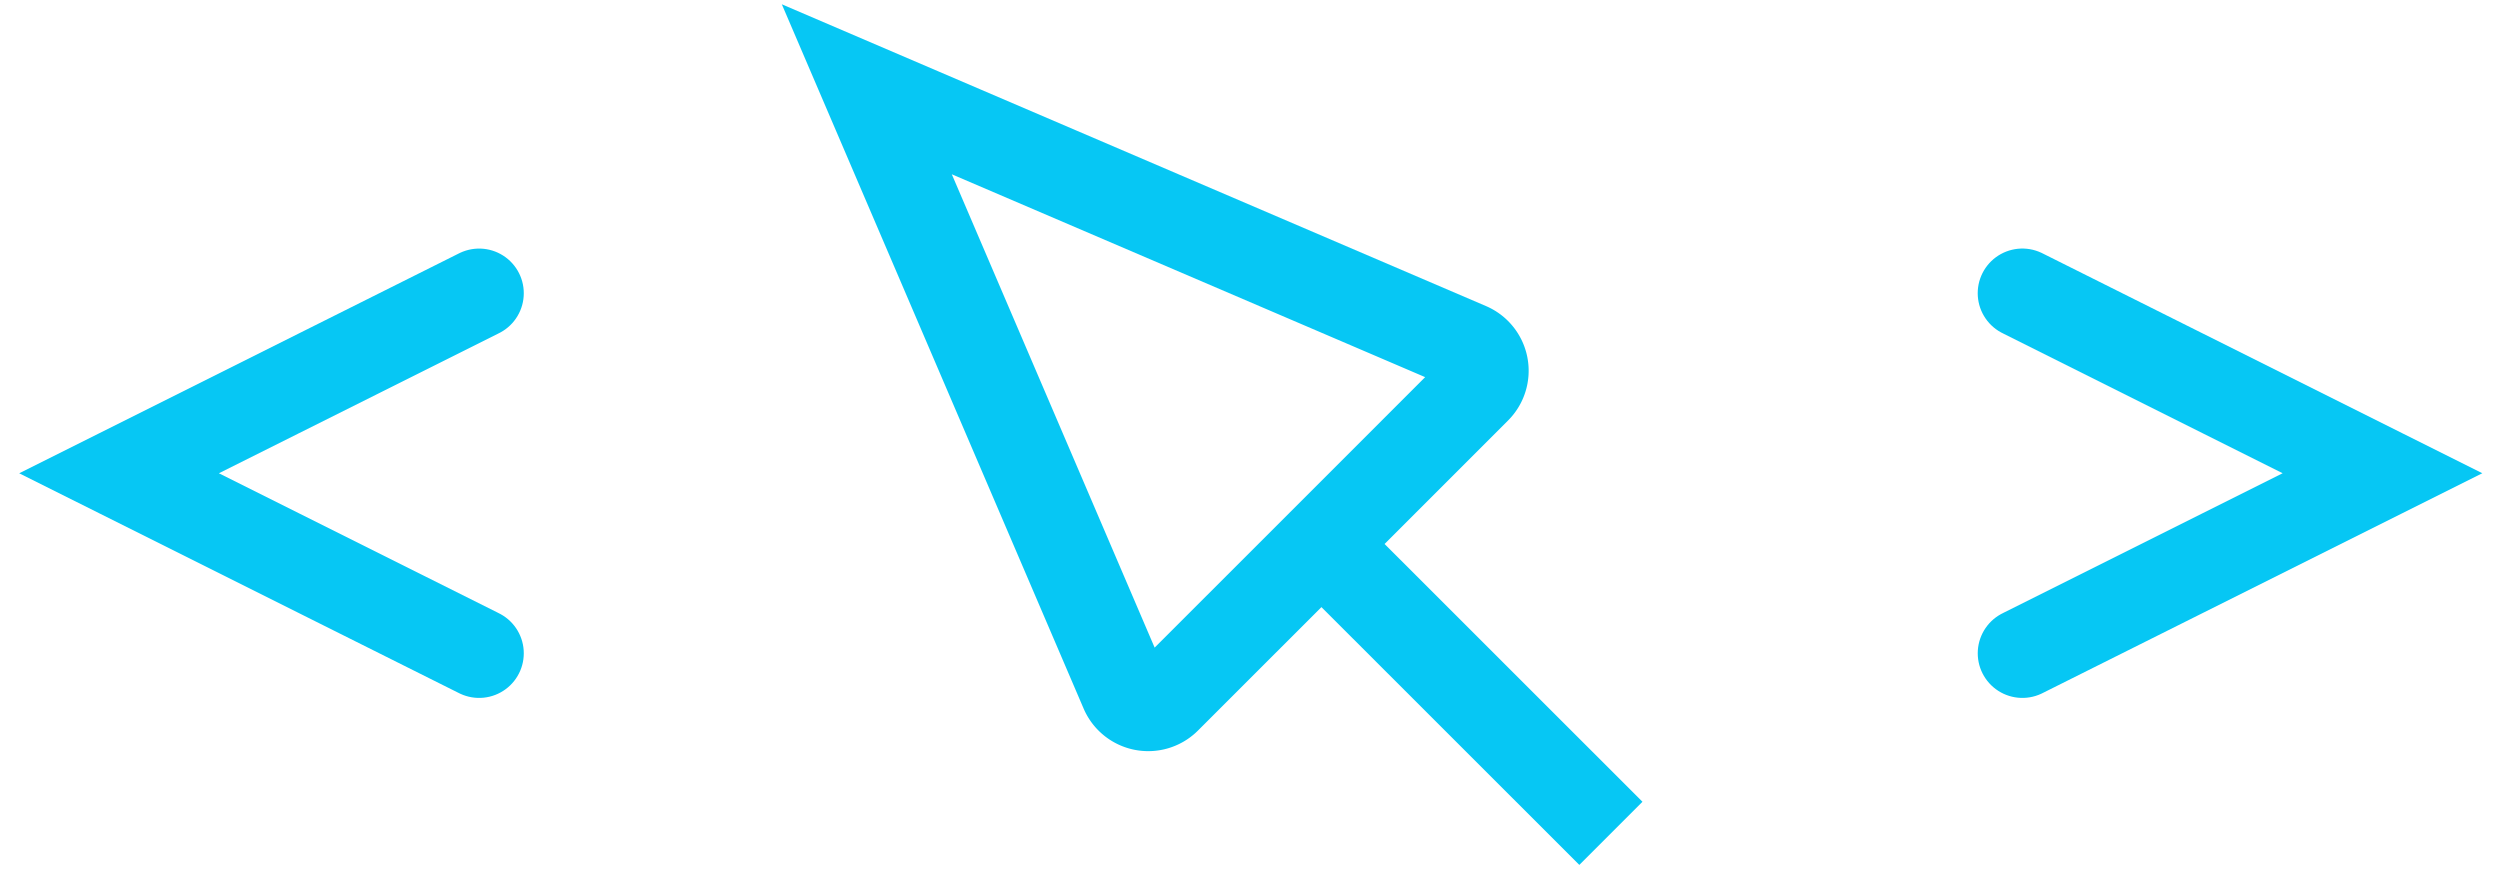
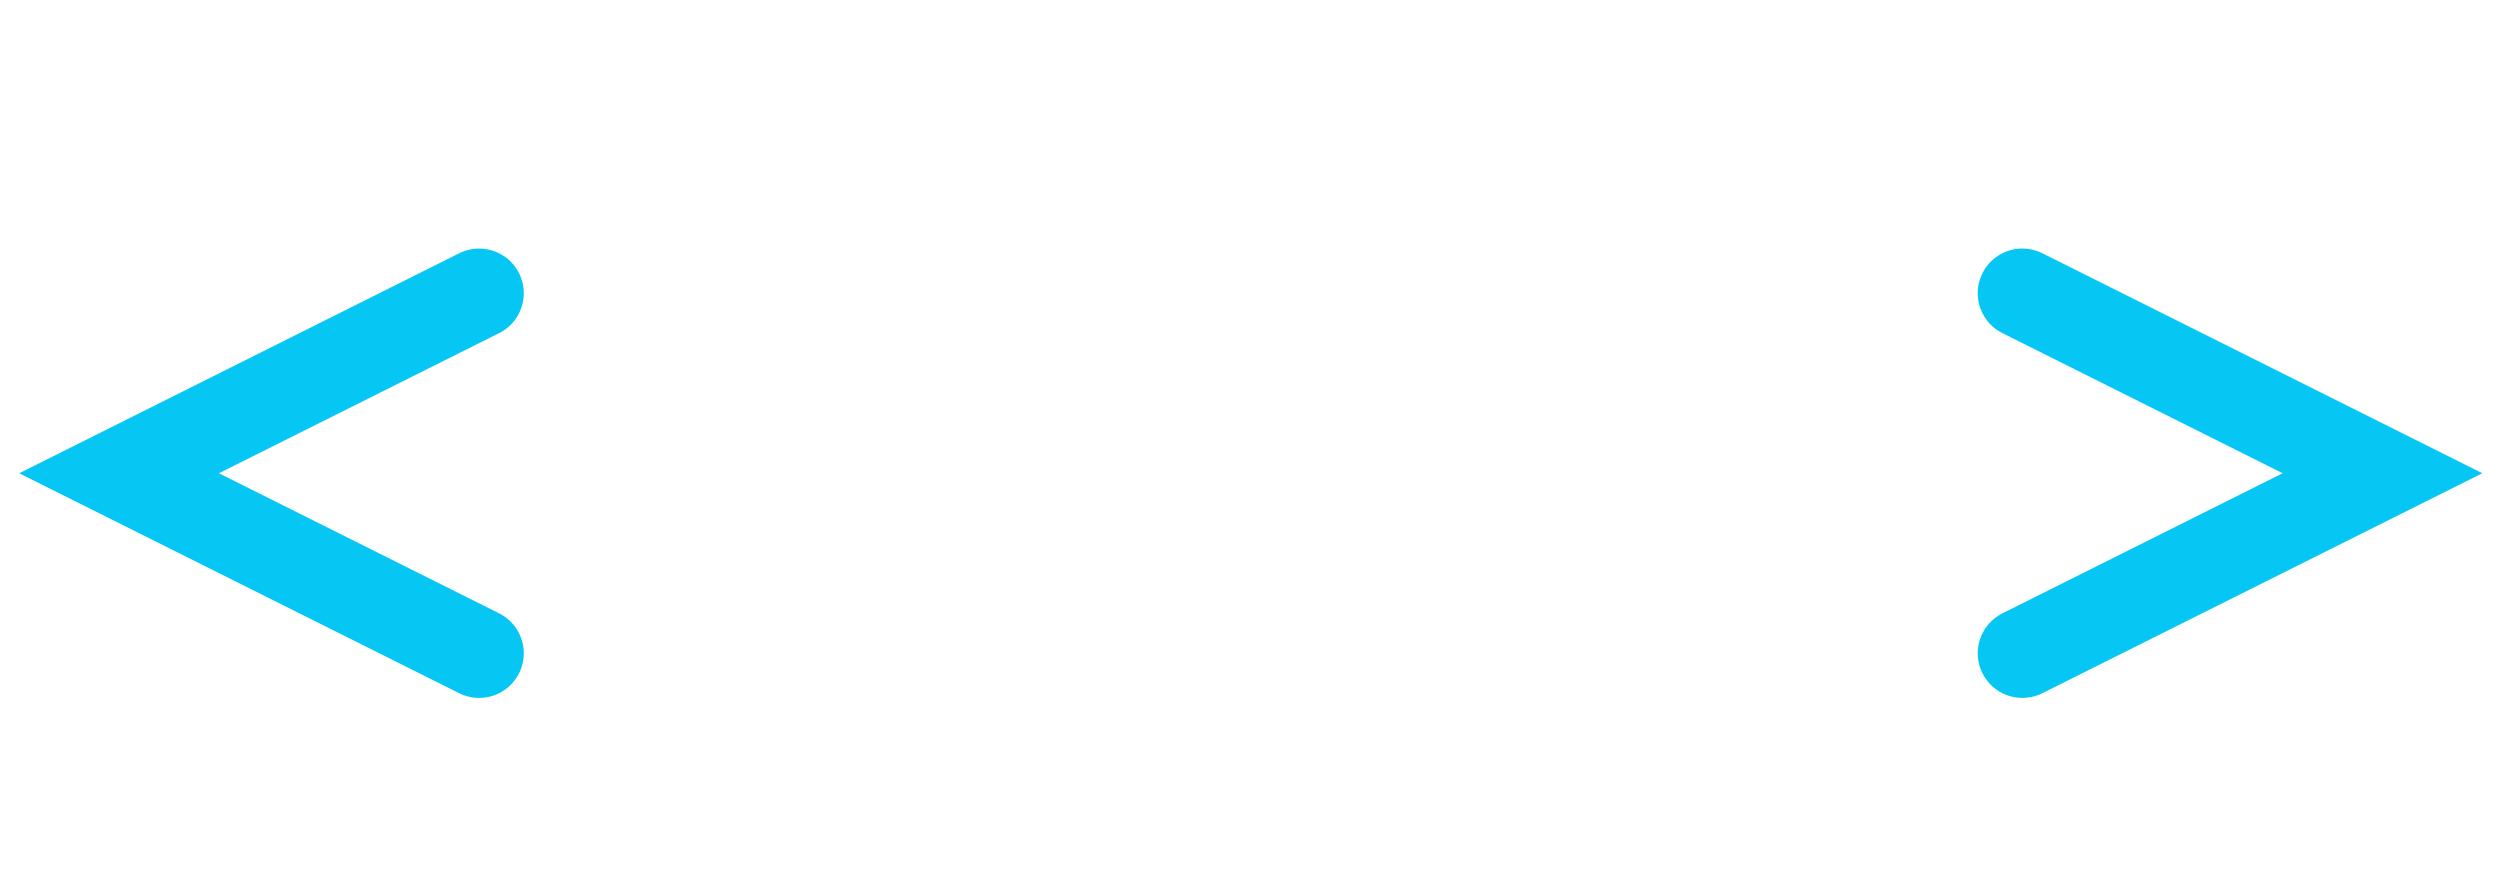
<svg xmlns="http://www.w3.org/2000/svg" width="84" height="30" fill="none">
  <path d="m67.952 21.95 12.099-6.049-12.1-6.05M16.099 21.95 4 15.902l12.099-6.05" stroke="#06C7F4" stroke-width="3" stroke-linecap="round" />
-   <path d="M44.4 18.278 54.126 28M44.4 18.278l-5.208 5.207a.863.863 0 0 1-1.405-.271L29.125 3l20.214 8.663a.864.864 0 0 1 .271 1.405z" stroke="#06C7F4" stroke-width="3" />
</svg>